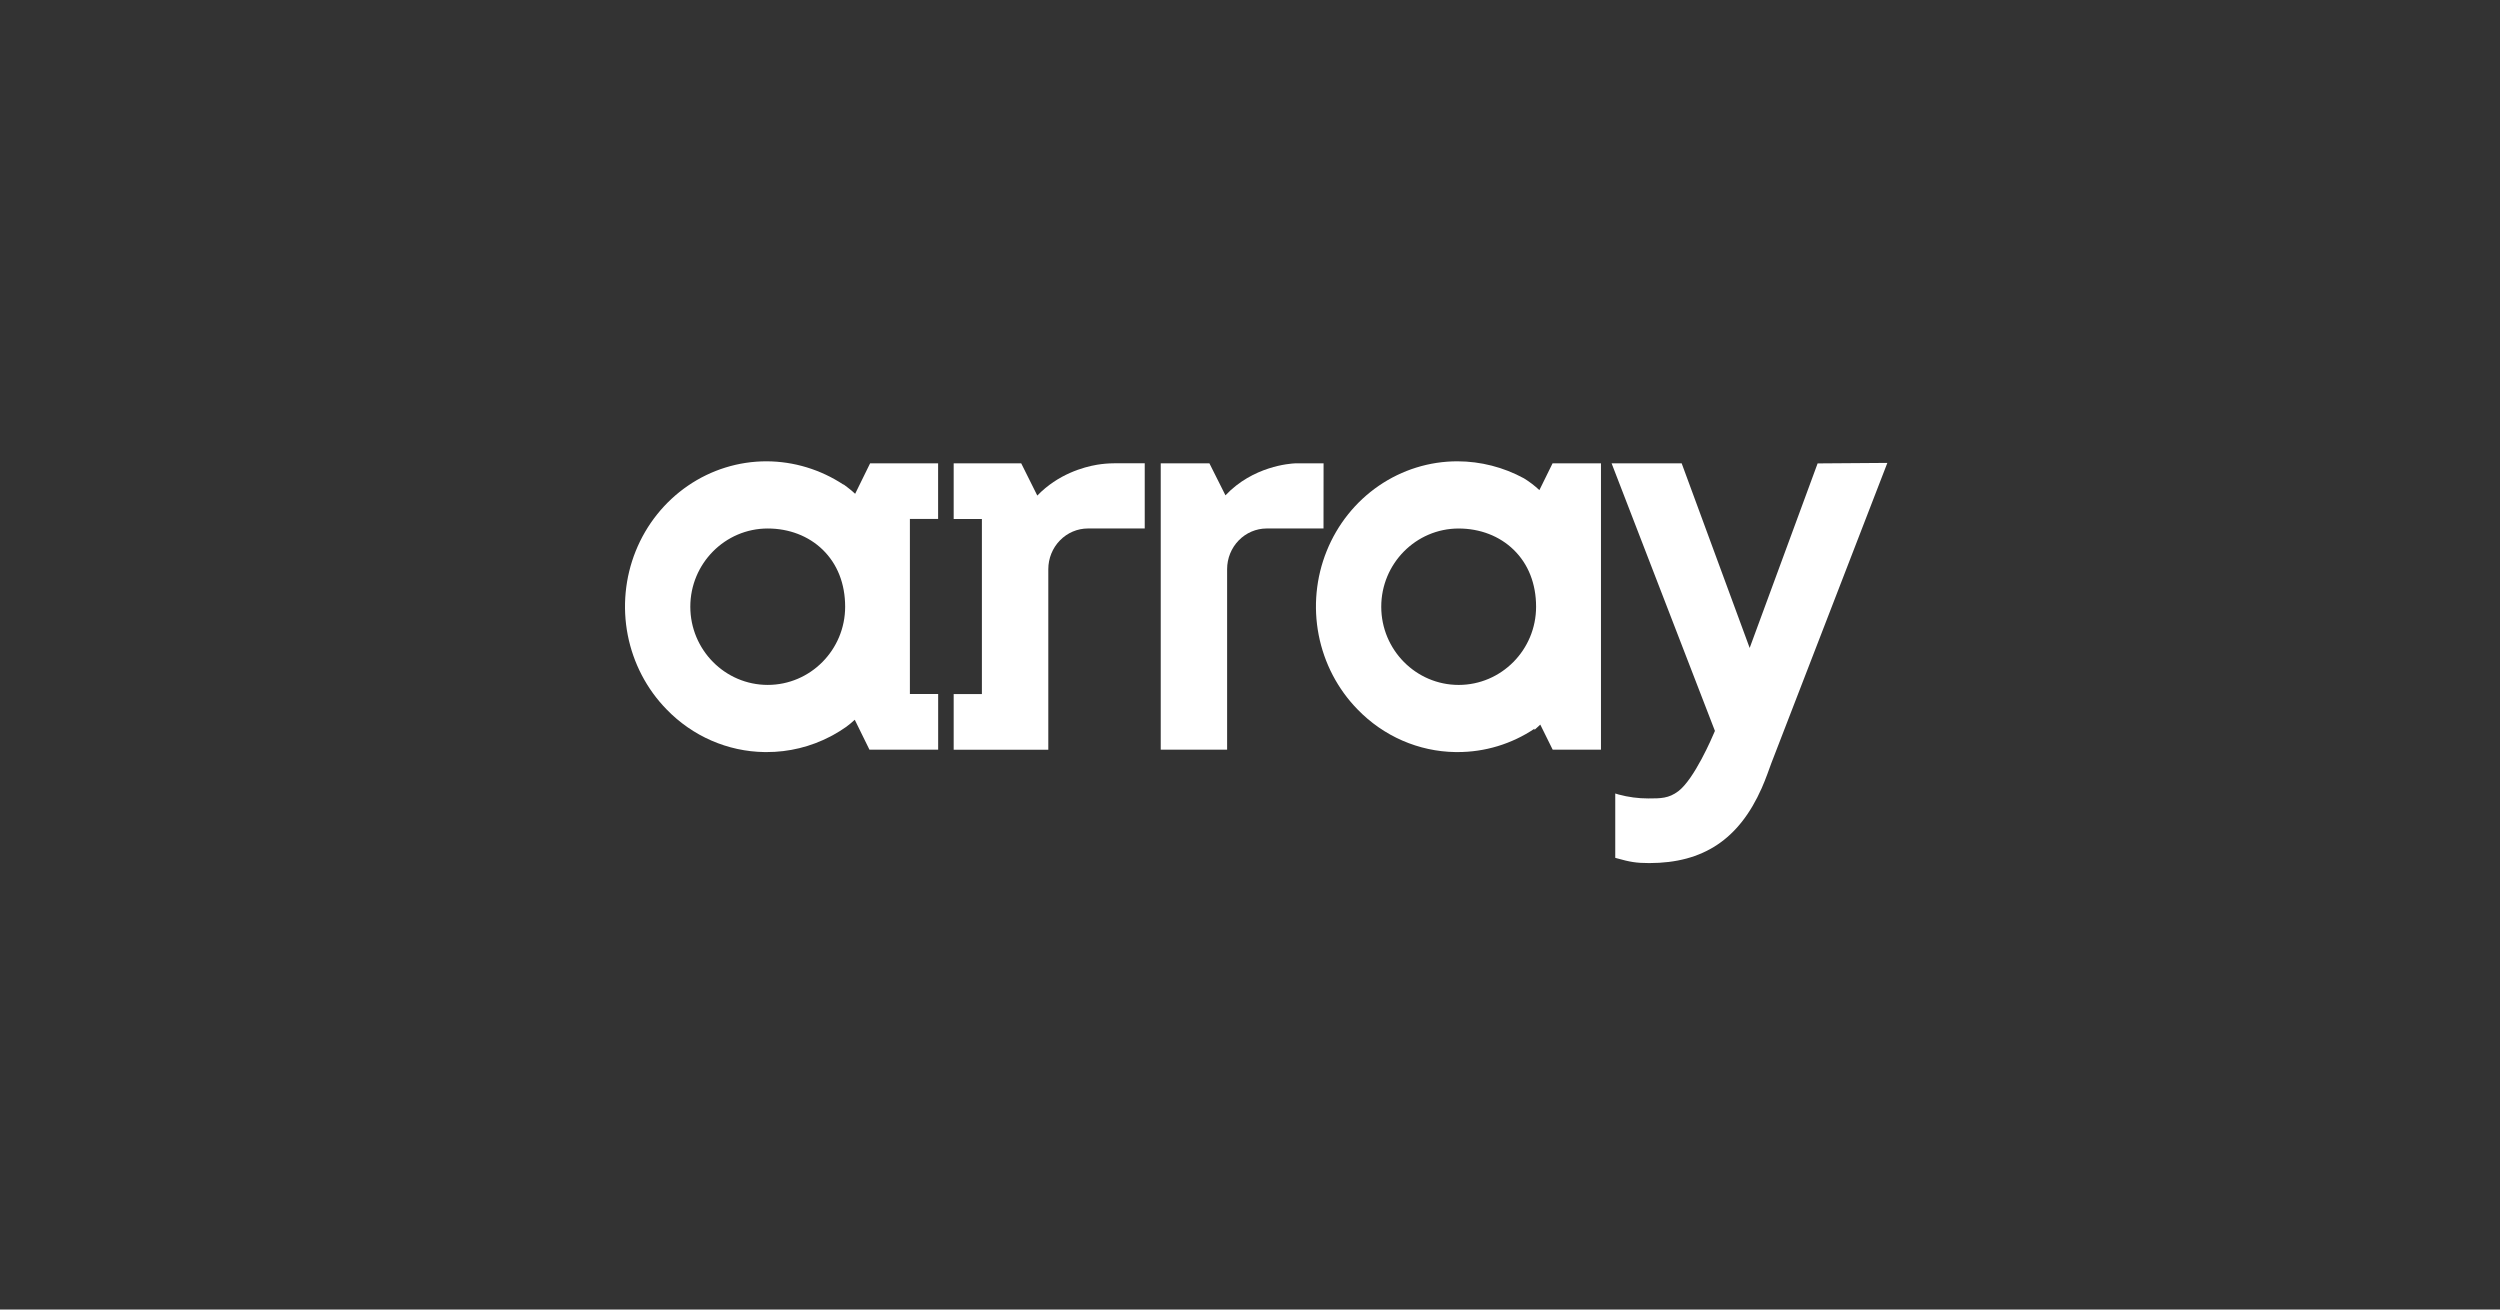
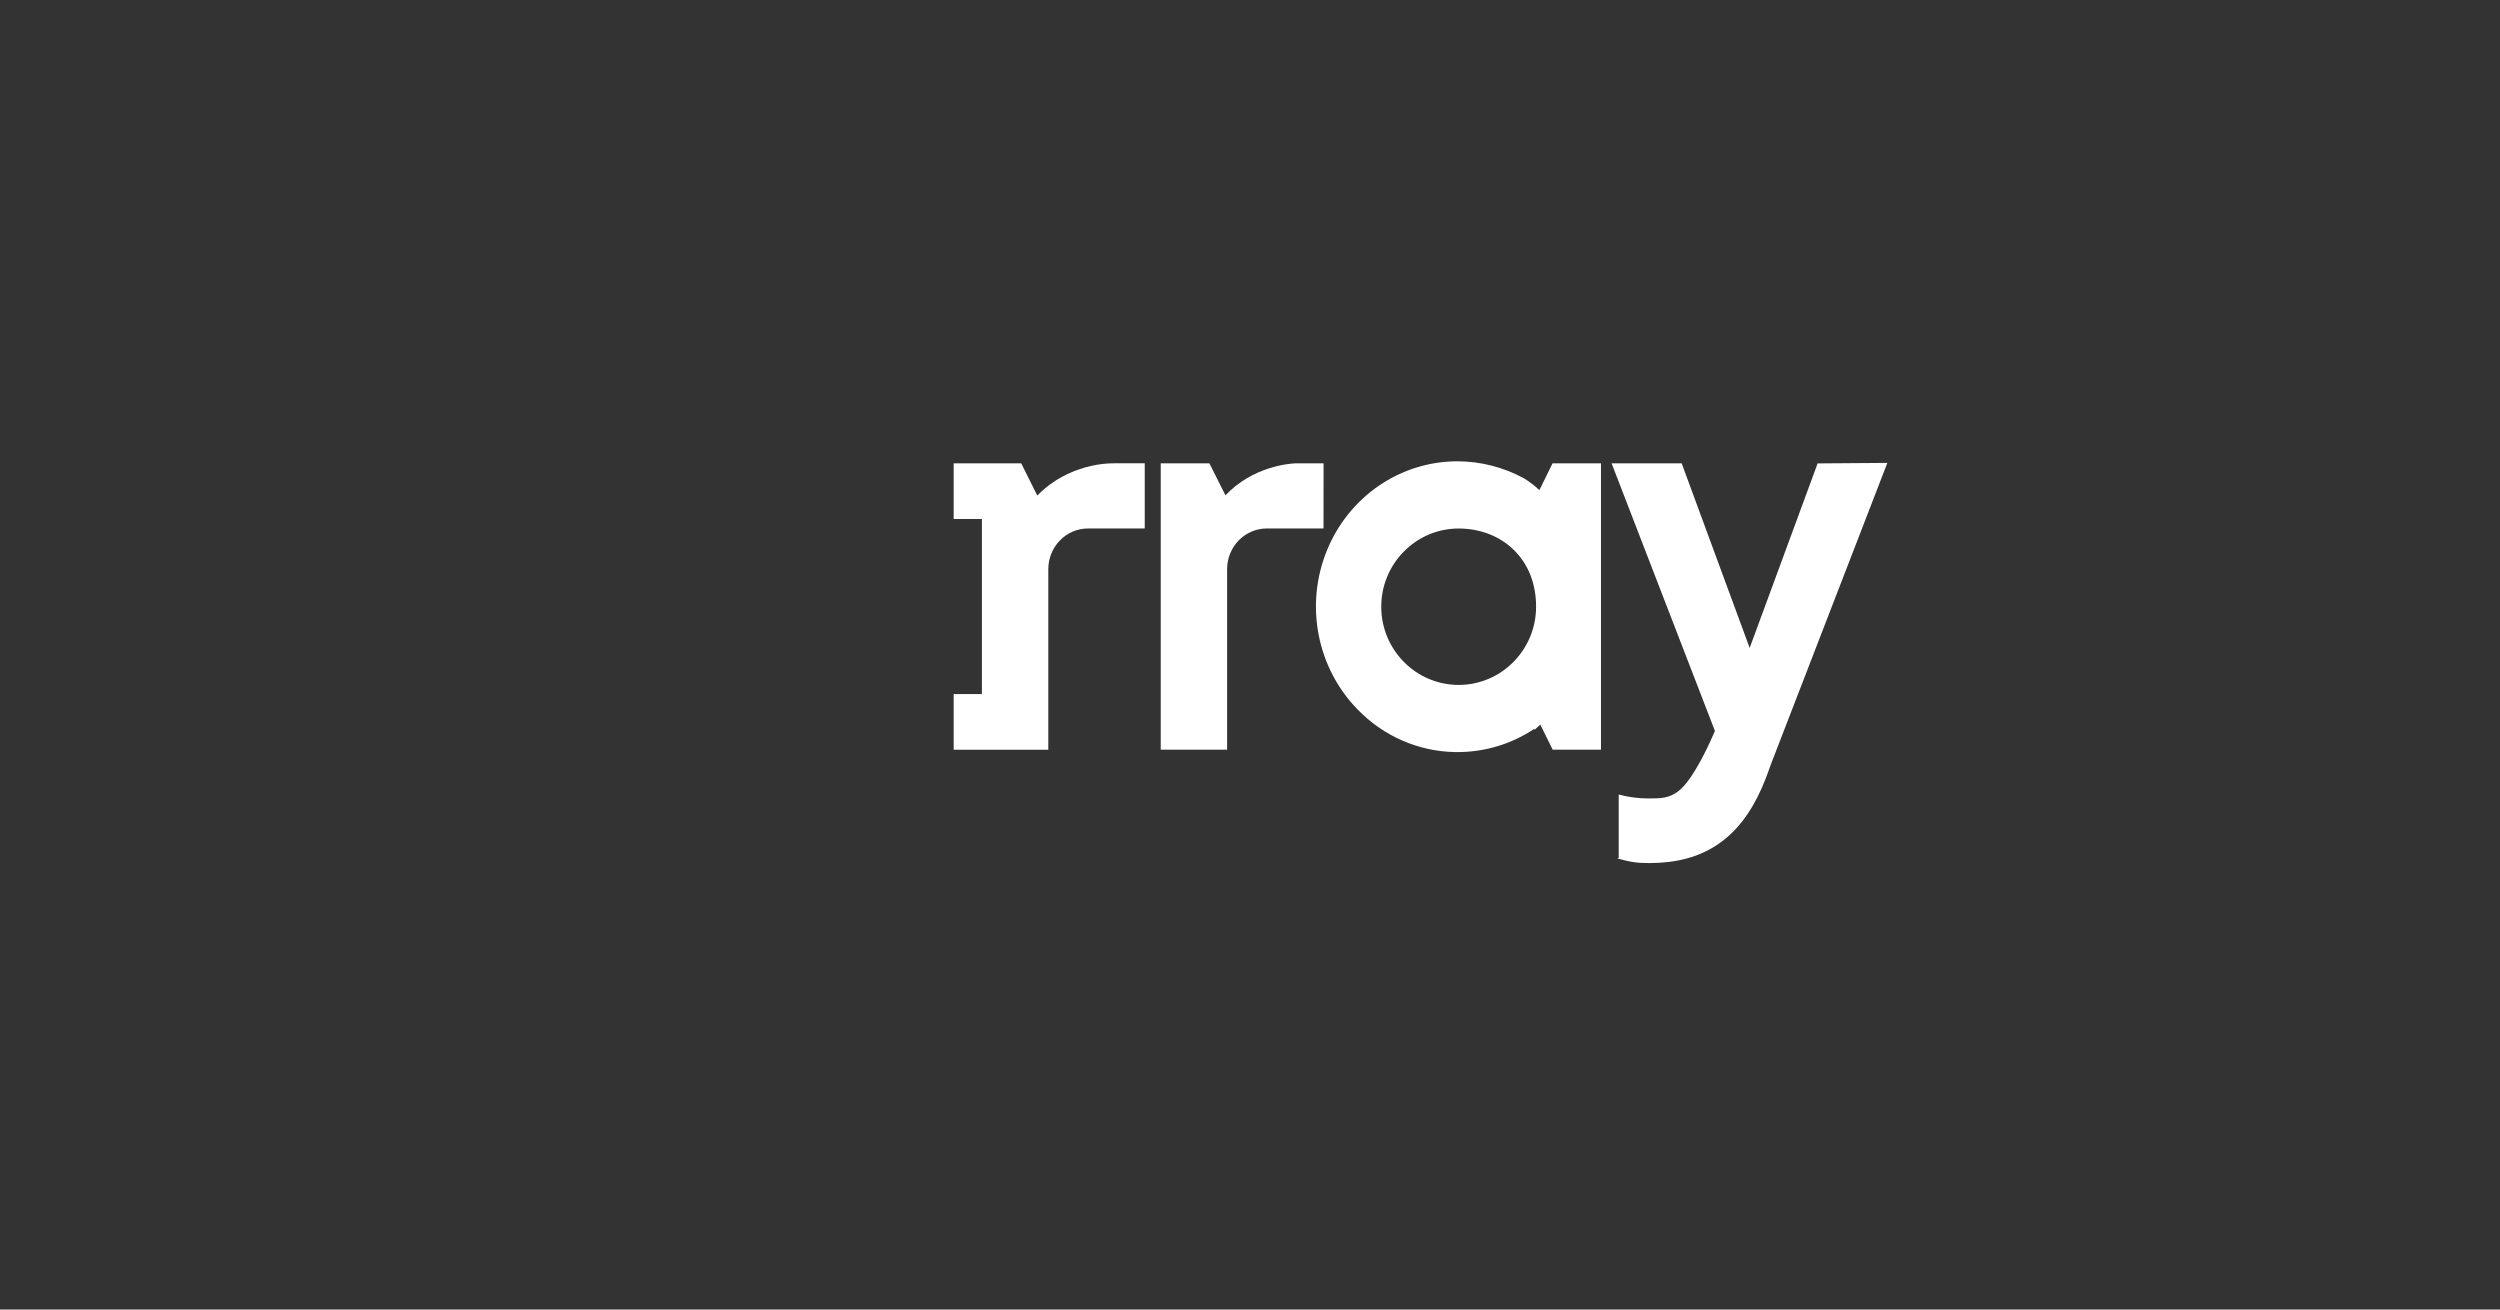
<svg xmlns="http://www.w3.org/2000/svg" width="168" height="88" viewBox="0 0 168 88" fill="none">
  <rect x="0" y="0" width="168" height="88" fill="#333333" stroke="none" />
  <g clip-path="url(#clip0_7538_11914)">
    <path d="M88.944 31.137H87.033C86.675 31.152 84.198 31.329 82.351 33.286L81.273 31.137H78.001V50.377H82.462V38.246C82.462 37.522 82.743 36.827 83.242 36.315C83.74 35.803 84.417 35.515 85.122 35.514H88.94L88.944 31.137Z" fill="white" />
    <path d="M73.725 31.23C72.82 31.384 71.105 31.855 69.706 33.302L68.626 31.137H64.087V34.877H65.983V46.642H64.087V50.382H70.446V46.834V46.495V38.247C70.447 37.522 70.728 36.827 71.228 36.315C71.727 35.802 72.404 35.514 73.11 35.514H76.926V31.133H74.879C74.492 31.135 74.106 31.167 73.725 31.23Z" fill="white" />
-     <path d="M122.144 31.141L117.578 43.542L113.009 31.137H108.3L115.243 49.118C115.044 49.594 113.852 52.361 112.78 53.171C112.138 53.655 111.596 53.655 110.776 53.655H110.755C110.088 53.655 109.424 53.567 108.778 53.393L108.545 53.322V57.646L108.679 57.684C109.522 57.92 109.951 57.999 110.828 57.999C114.462 57.999 116.863 56.396 118.384 52.969C118.524 52.648 118.649 52.341 118.766 52.02L119.029 51.298L126.83 31.107L122.144 31.141Z" fill="white" />
-     <path d="M57.466 33.183C57.31 33.036 57.146 32.897 56.975 32.769L56.685 32.55V32.57C55.142 31.551 53.348 31.006 51.514 31C49.632 30.998 47.792 31.569 46.227 32.642C44.662 33.715 43.442 35.24 42.722 37.026C42.003 38.812 41.816 40.776 42.184 42.672C42.553 44.566 43.461 46.306 44.794 47.671C46.538 49.475 48.903 50.505 51.378 50.539H51.513C53.006 50.544 54.479 50.184 55.81 49.488L55.898 49.44L55.965 49.406C56.274 49.236 56.574 49.05 56.864 48.846C57.065 48.699 57.257 48.539 57.439 48.367L58.426 50.376H63.044V46.636H61.145V34.874H63.041V31.134H58.472L57.466 33.183ZM56.794 40.77C56.794 43.669 54.461 46.026 51.592 46.026C48.722 46.026 46.389 43.669 46.389 40.77C46.389 37.872 48.722 35.515 51.592 35.515C53.027 35.515 54.338 36.02 55.283 36.938C56.272 37.899 56.794 39.228 56.794 40.772V40.77Z" fill="white" />
+     <path d="M122.144 31.141L117.578 43.542L113.009 31.137H108.3L115.243 49.118C115.044 49.594 113.852 52.361 112.78 53.171C112.138 53.655 111.596 53.655 110.776 53.655H110.755C110.088 53.655 109.424 53.567 108.778 53.393V57.646L108.679 57.684C109.522 57.92 109.951 57.999 110.828 57.999C114.462 57.999 116.863 56.396 118.384 52.969C118.524 52.648 118.649 52.341 118.766 52.02L119.029 51.298L126.83 31.107L122.144 31.141Z" fill="white" />
    <path d="M103.447 32.936C103.127 32.636 102.779 32.37 102.407 32.142C101.032 31.395 99.5 31.003 97.944 31C96.063 30.998 94.223 31.569 92.658 32.642C91.093 33.715 89.874 35.241 89.154 37.027C88.434 38.812 88.247 40.777 88.616 42.672C88.985 44.567 89.893 46.306 91.226 47.671C92.97 49.475 95.334 50.505 97.809 50.539H97.943C99.779 50.544 101.577 49.999 103.116 48.971V49.05L103.419 48.775L103.507 48.693L104.339 50.376H107.585V31.137H104.332L103.447 32.936ZM103.225 40.772C103.225 43.67 100.892 46.027 98.022 46.027C95.153 46.027 92.82 43.67 92.82 40.772C92.82 37.873 95.153 35.516 98.022 35.516C99.458 35.516 100.769 36.022 101.713 36.94C102.703 37.899 103.225 39.228 103.225 40.772Z" fill="white" />
  </g>
  <defs>
    <clipPath id="clip0_7538_11914">
      <rect width="85" height="27" fill="white" transform="translate(42 31)" />
    </clipPath>
  </defs>
</svg>